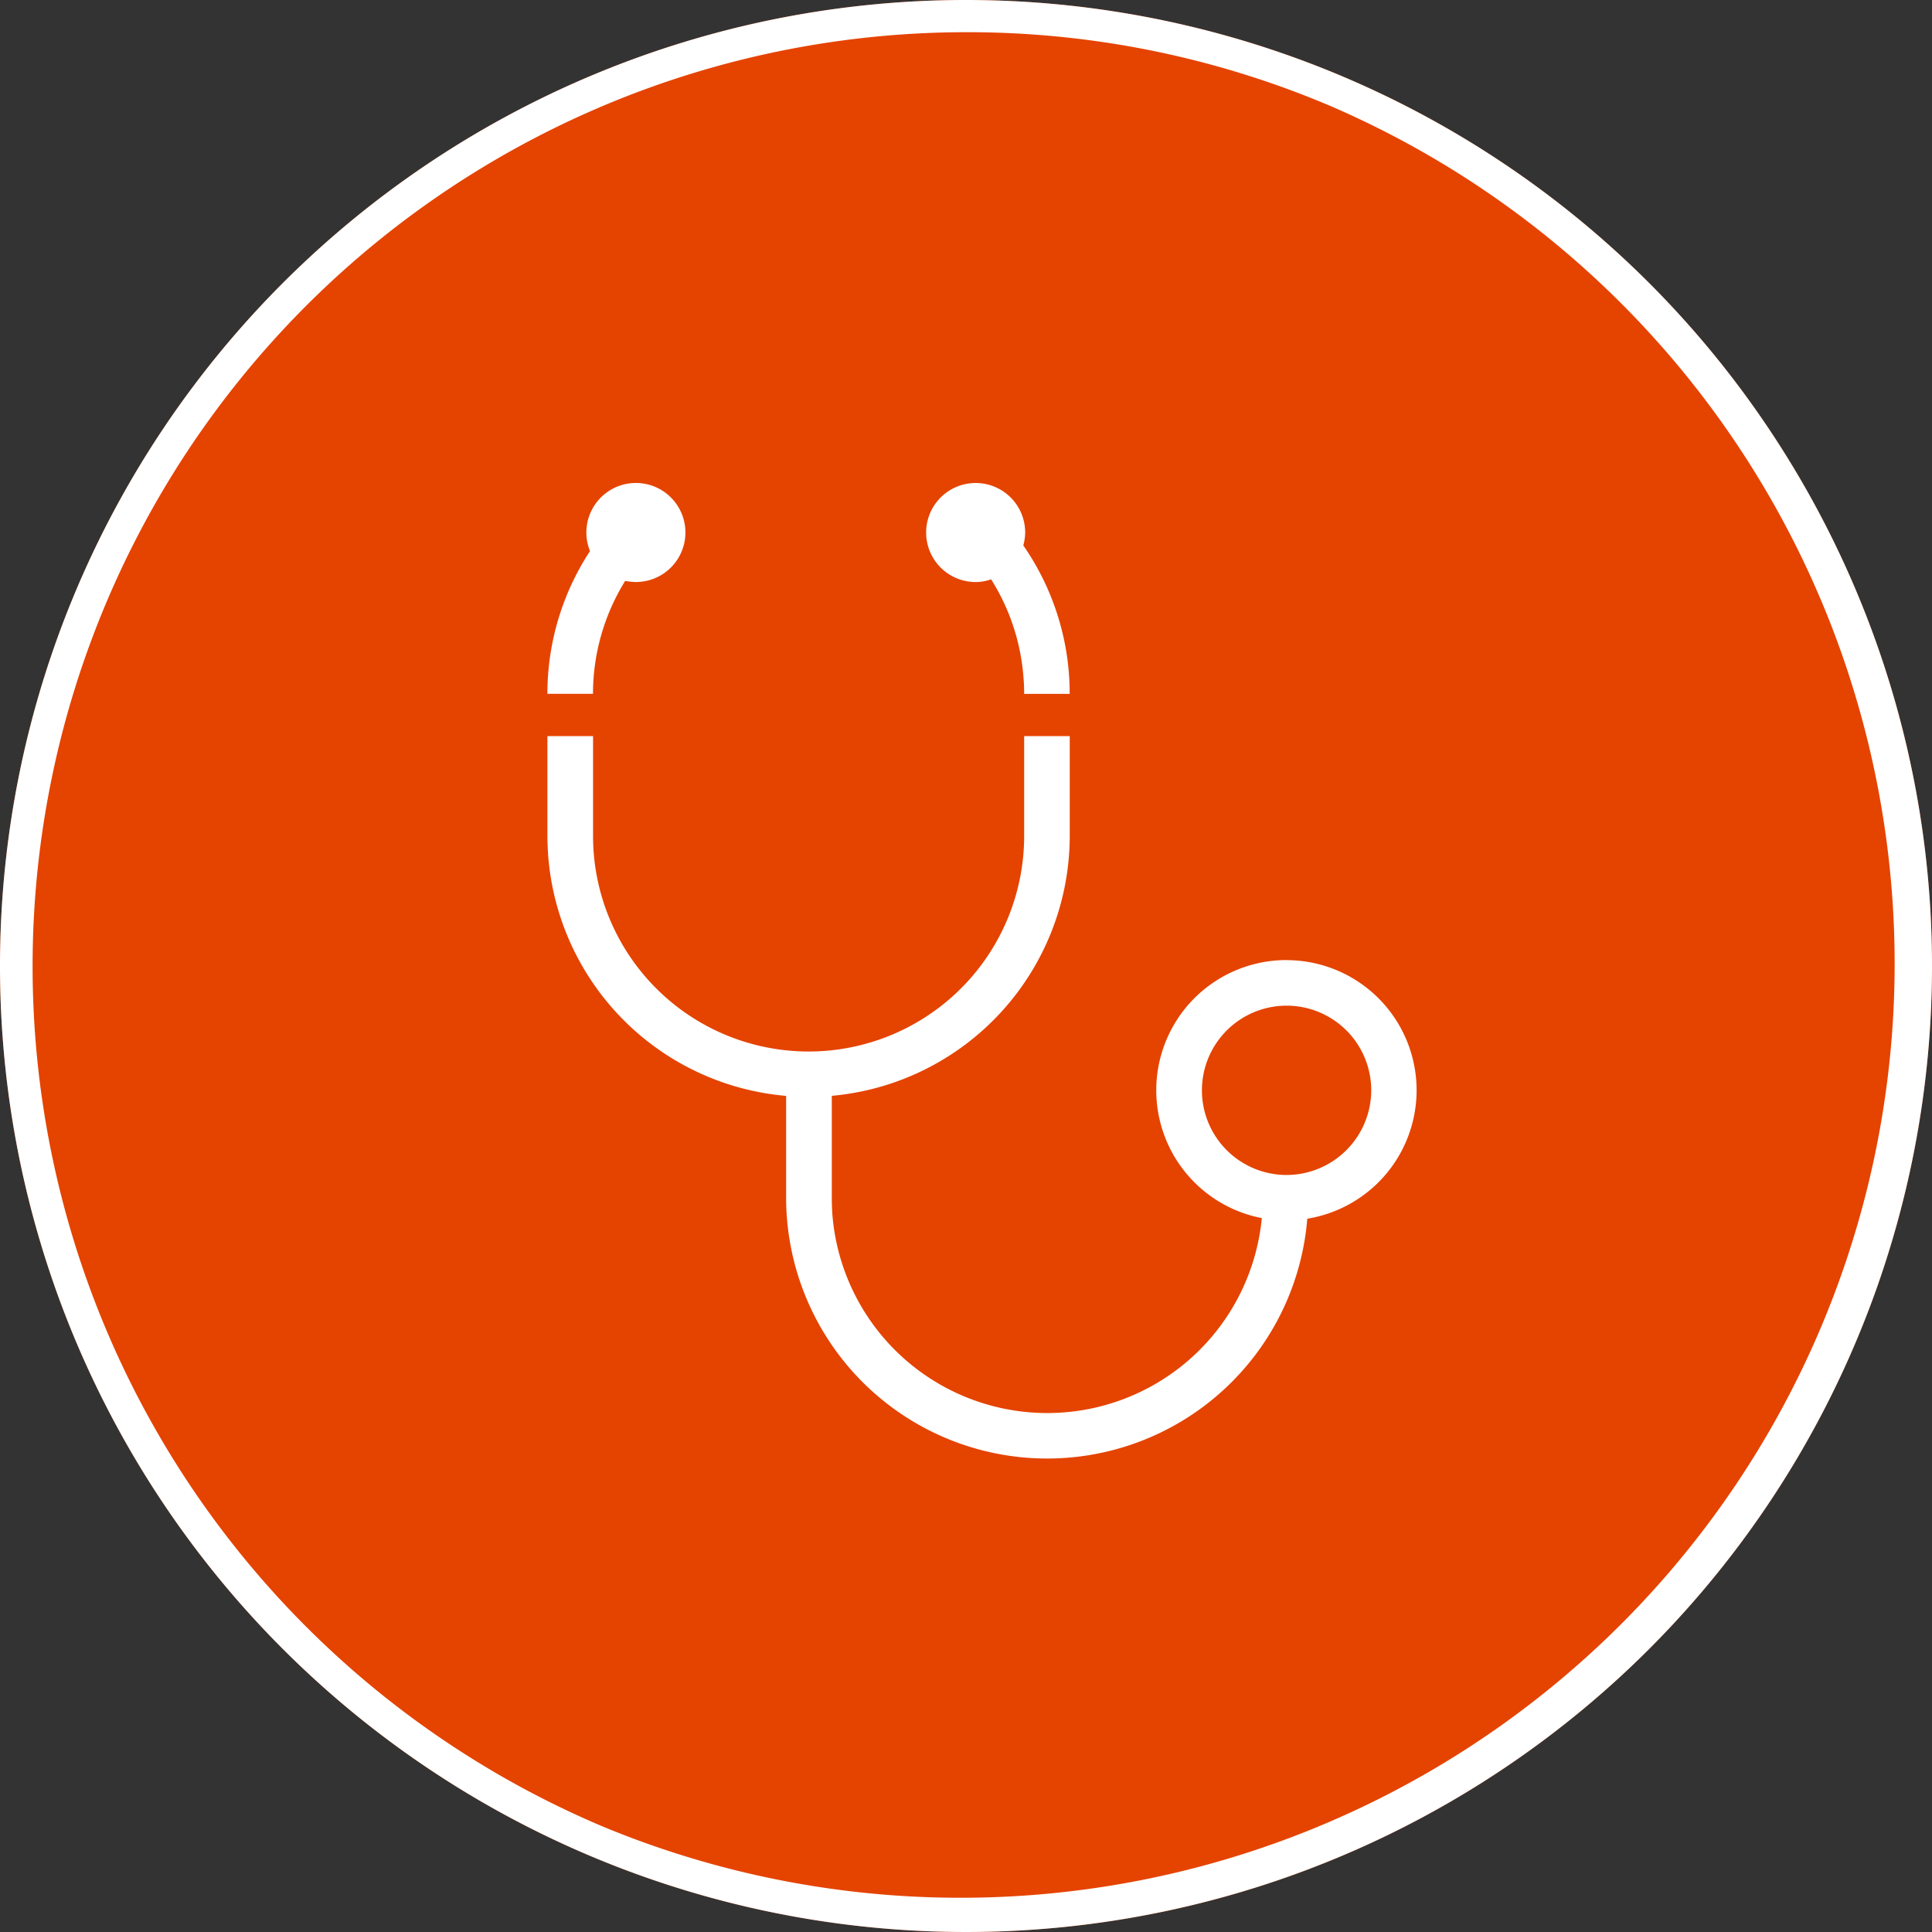
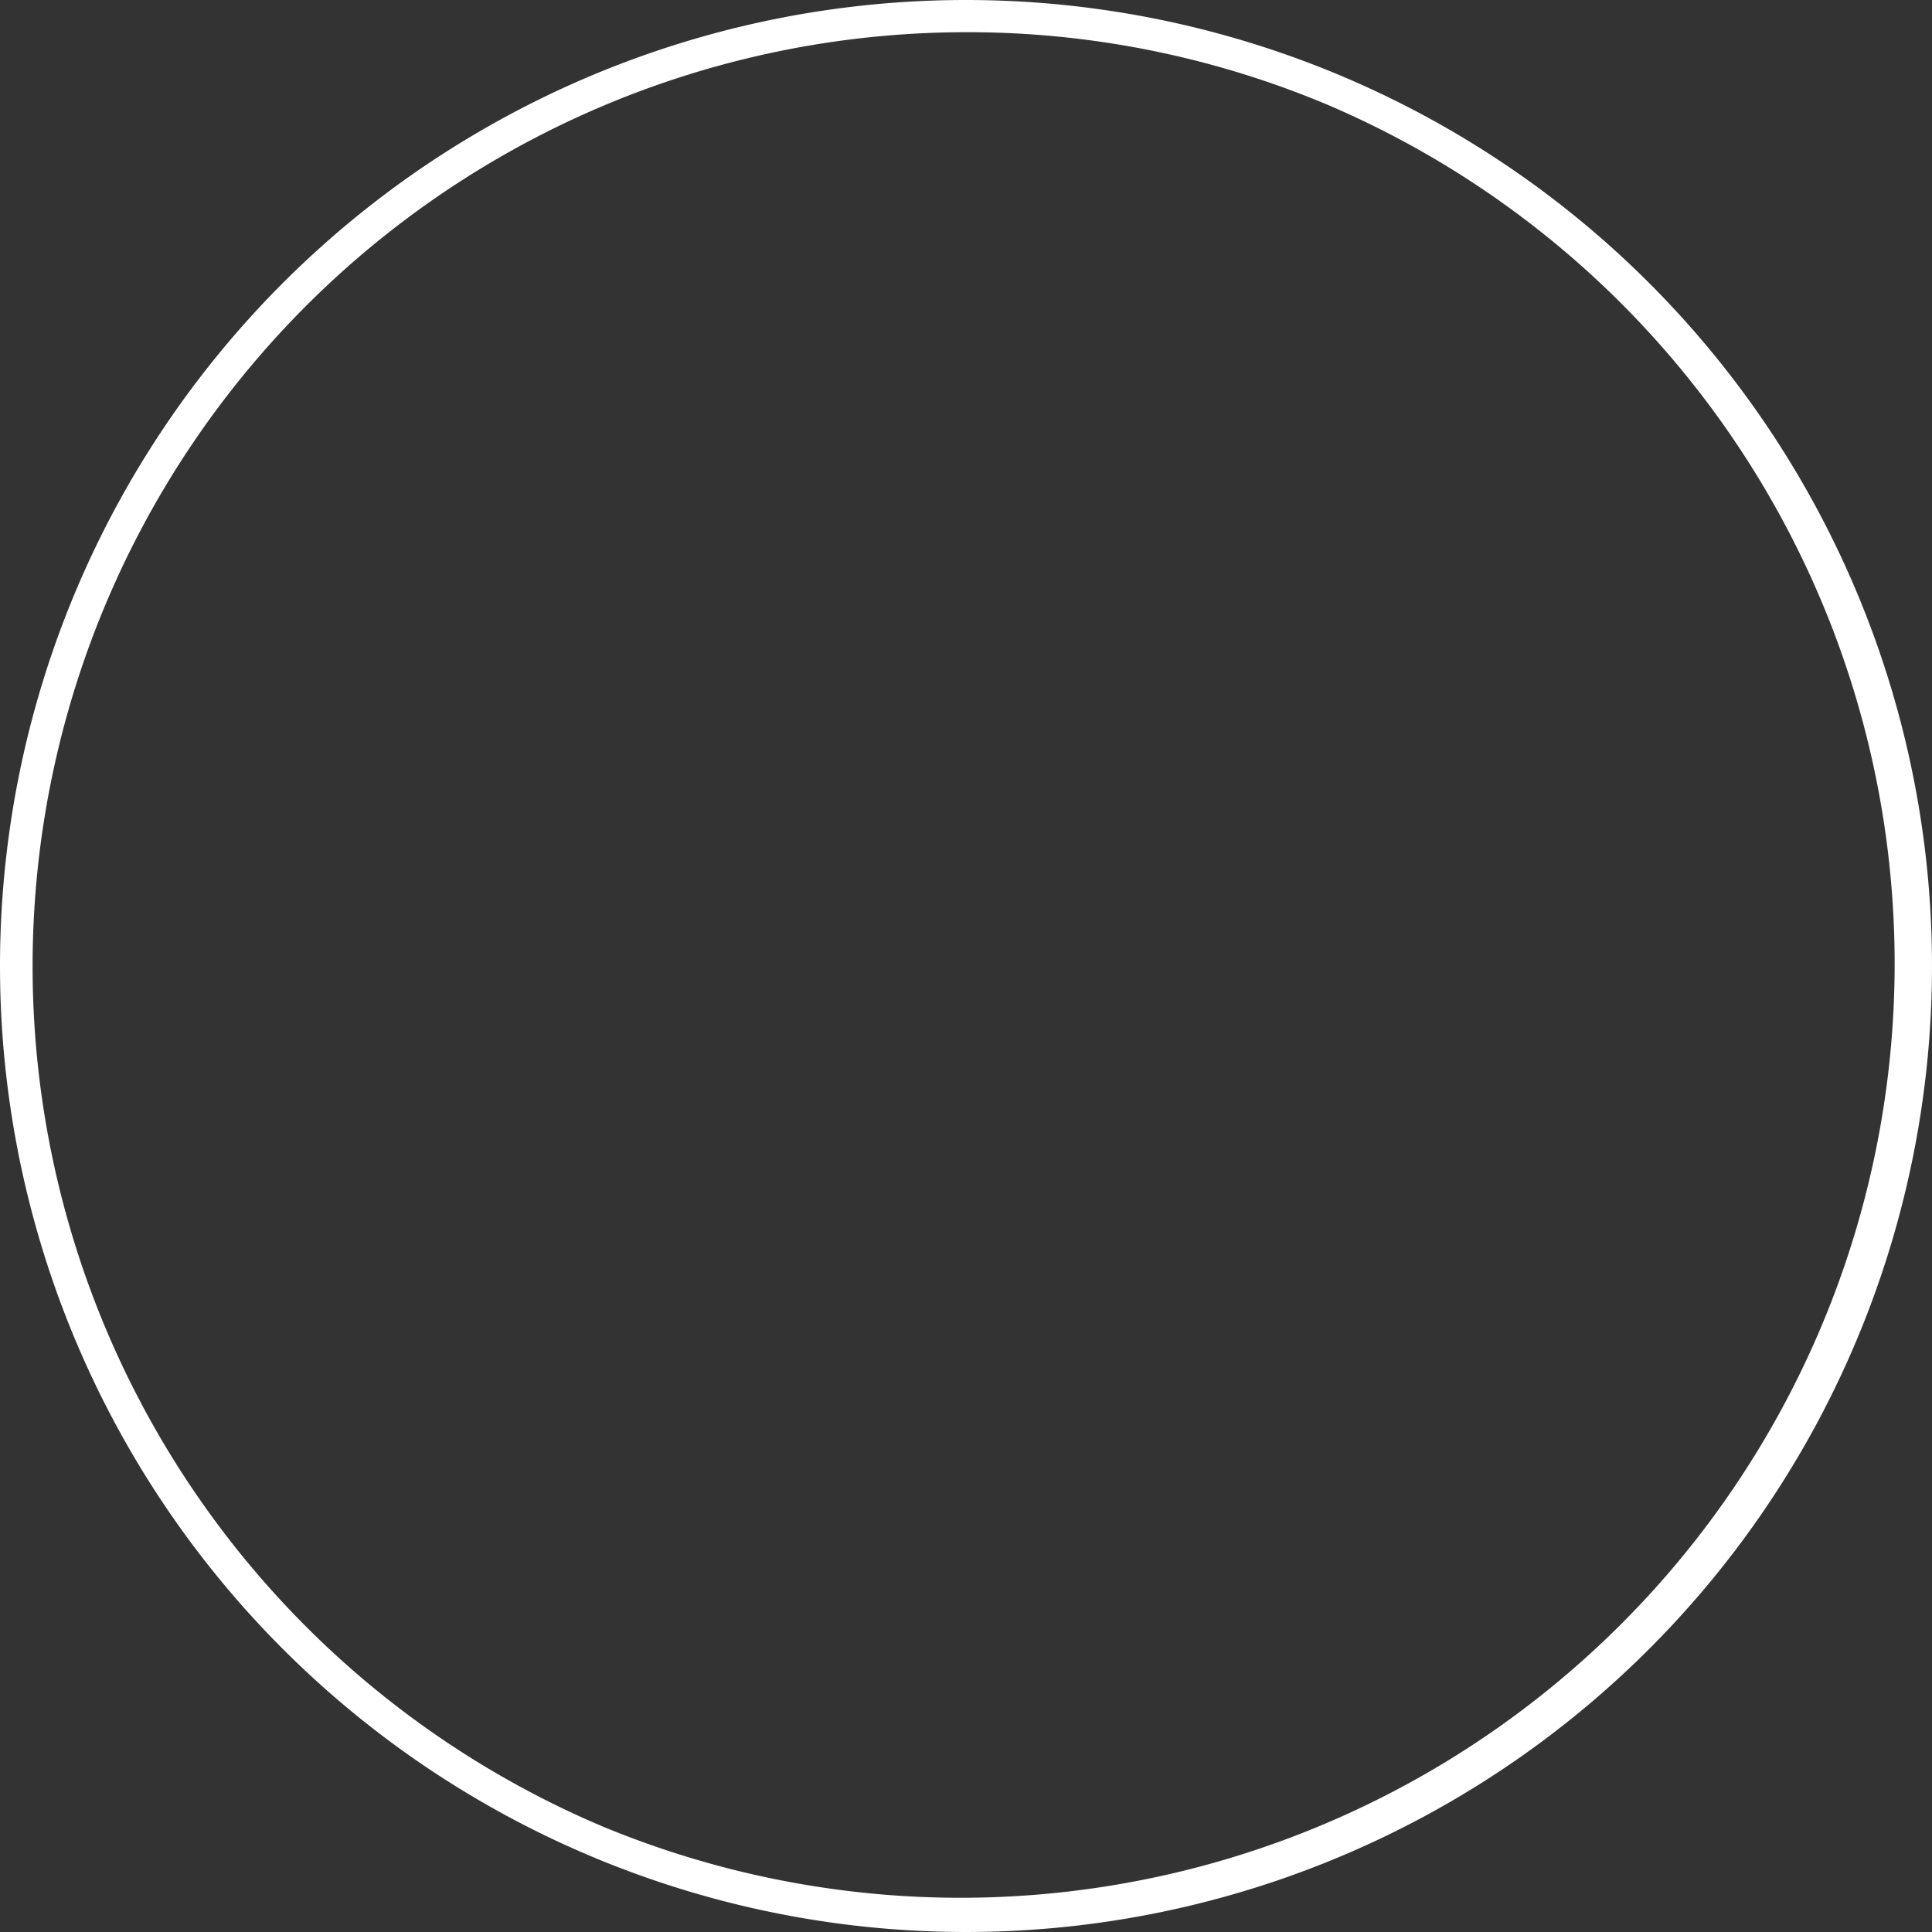
<svg xmlns="http://www.w3.org/2000/svg" width="60" height="60" viewBox="0 0 60 60">
  <rect x="0" y="0" width="60" height="60" fill="#333333" stroke="none" />
  <defs>
    <clipPath id="a">
-       <rect width="27" height="30.296" fill="#fff" />
-     </clipPath>
+       </clipPath>
  </defs>
  <g transform="translate(-796 -9601)">
-     <circle cx="30" cy="30" r="30" transform="translate(796 9601)" fill="#e54300" />
    <path d="M30,1A29.008,29.008,0,0,0,18.712,56.721,29.008,29.008,0,0,0,41.288,3.279,28.818,28.818,0,0,0,30,1m0-1A30,30,0,1,1,0,30,30,30,0,0,1,30,0Z" transform="translate(796 9601)" fill="#fff" />
    <g transform="translate(813 9616)">
      <g transform="translate(0 0)" clip-path="url(#a)">
-         <path d="M1.416,6.547a6.656,6.656,0,0,1,1-3.508,1.733,1.733,0,0,0,.332.035,1.538,1.538,0,1,0-1.425-.96A8.07,8.07,0,0,0,0,6.547ZM13.3,3.075a1.458,1.458,0,0,0,.48-.084,6.626,6.626,0,0,1,1.008,3.087c.014.157.018.311.018.47H16.22c0-.192-.007-.382-.019-.568A8.077,8.077,0,0,0,14.78,1.938a1.6,1.6,0,0,0,.058-.4A1.538,1.538,0,1,0,13.3,3.075m9.659,11.74a4.043,4.043,0,0,0-.772,8.013,6.694,6.694,0,0,1-13.341-.172c-.009-.157-.014-.313-.014-.471V19.031a8.114,8.114,0,0,0,7.39-8.072v-3.1H14.806l0,3.1a6.694,6.694,0,0,1-13.372.464q-.016-.23-.016-.464v-3.1H0v3.1c0,.188.009.376.021.565a8.109,8.109,0,0,0,7.393,7.509v3.151c0,.192.005.378.019.563a8.106,8.106,0,0,0,16.166.1,4.041,4.041,0,0,0-.642-8.03m0,6.672a2.629,2.629,0,1,1,2.628-2.628,2.634,2.634,0,0,1-2.628,2.628" transform="translate(0 0.001)" fill="#fff" />
-       </g>
+         </g>
    </g>
  </g>
</svg>